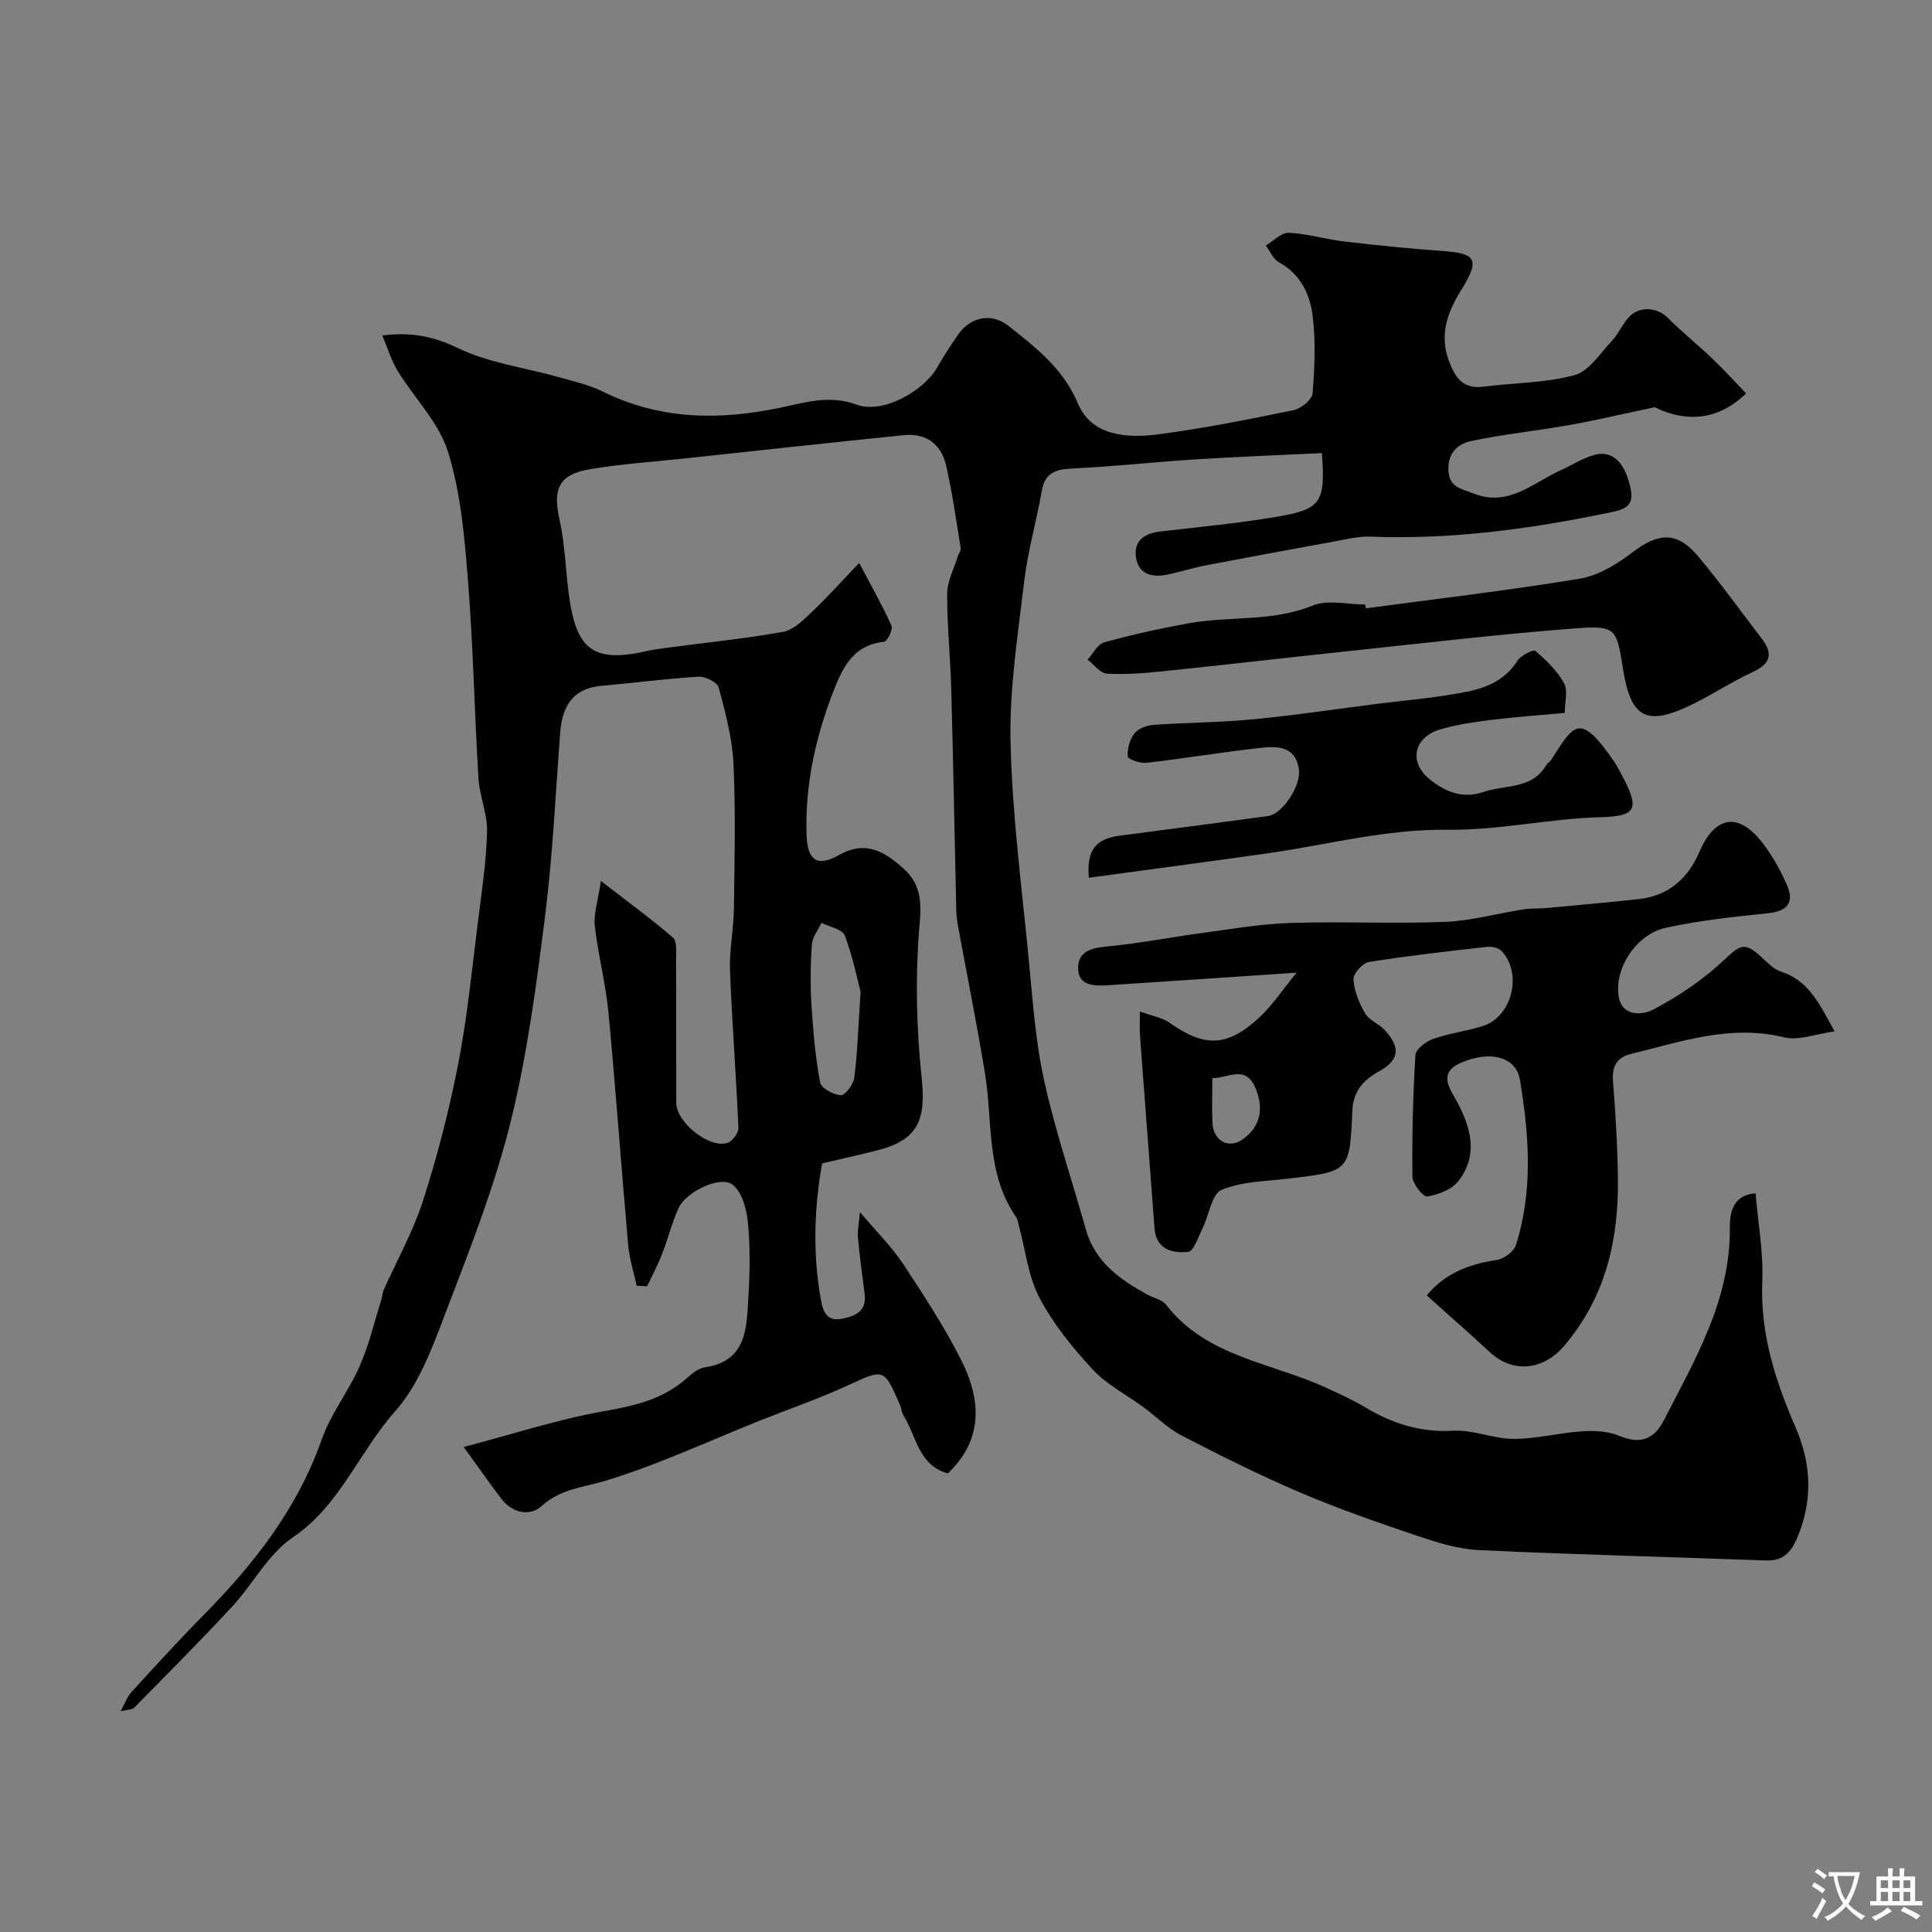
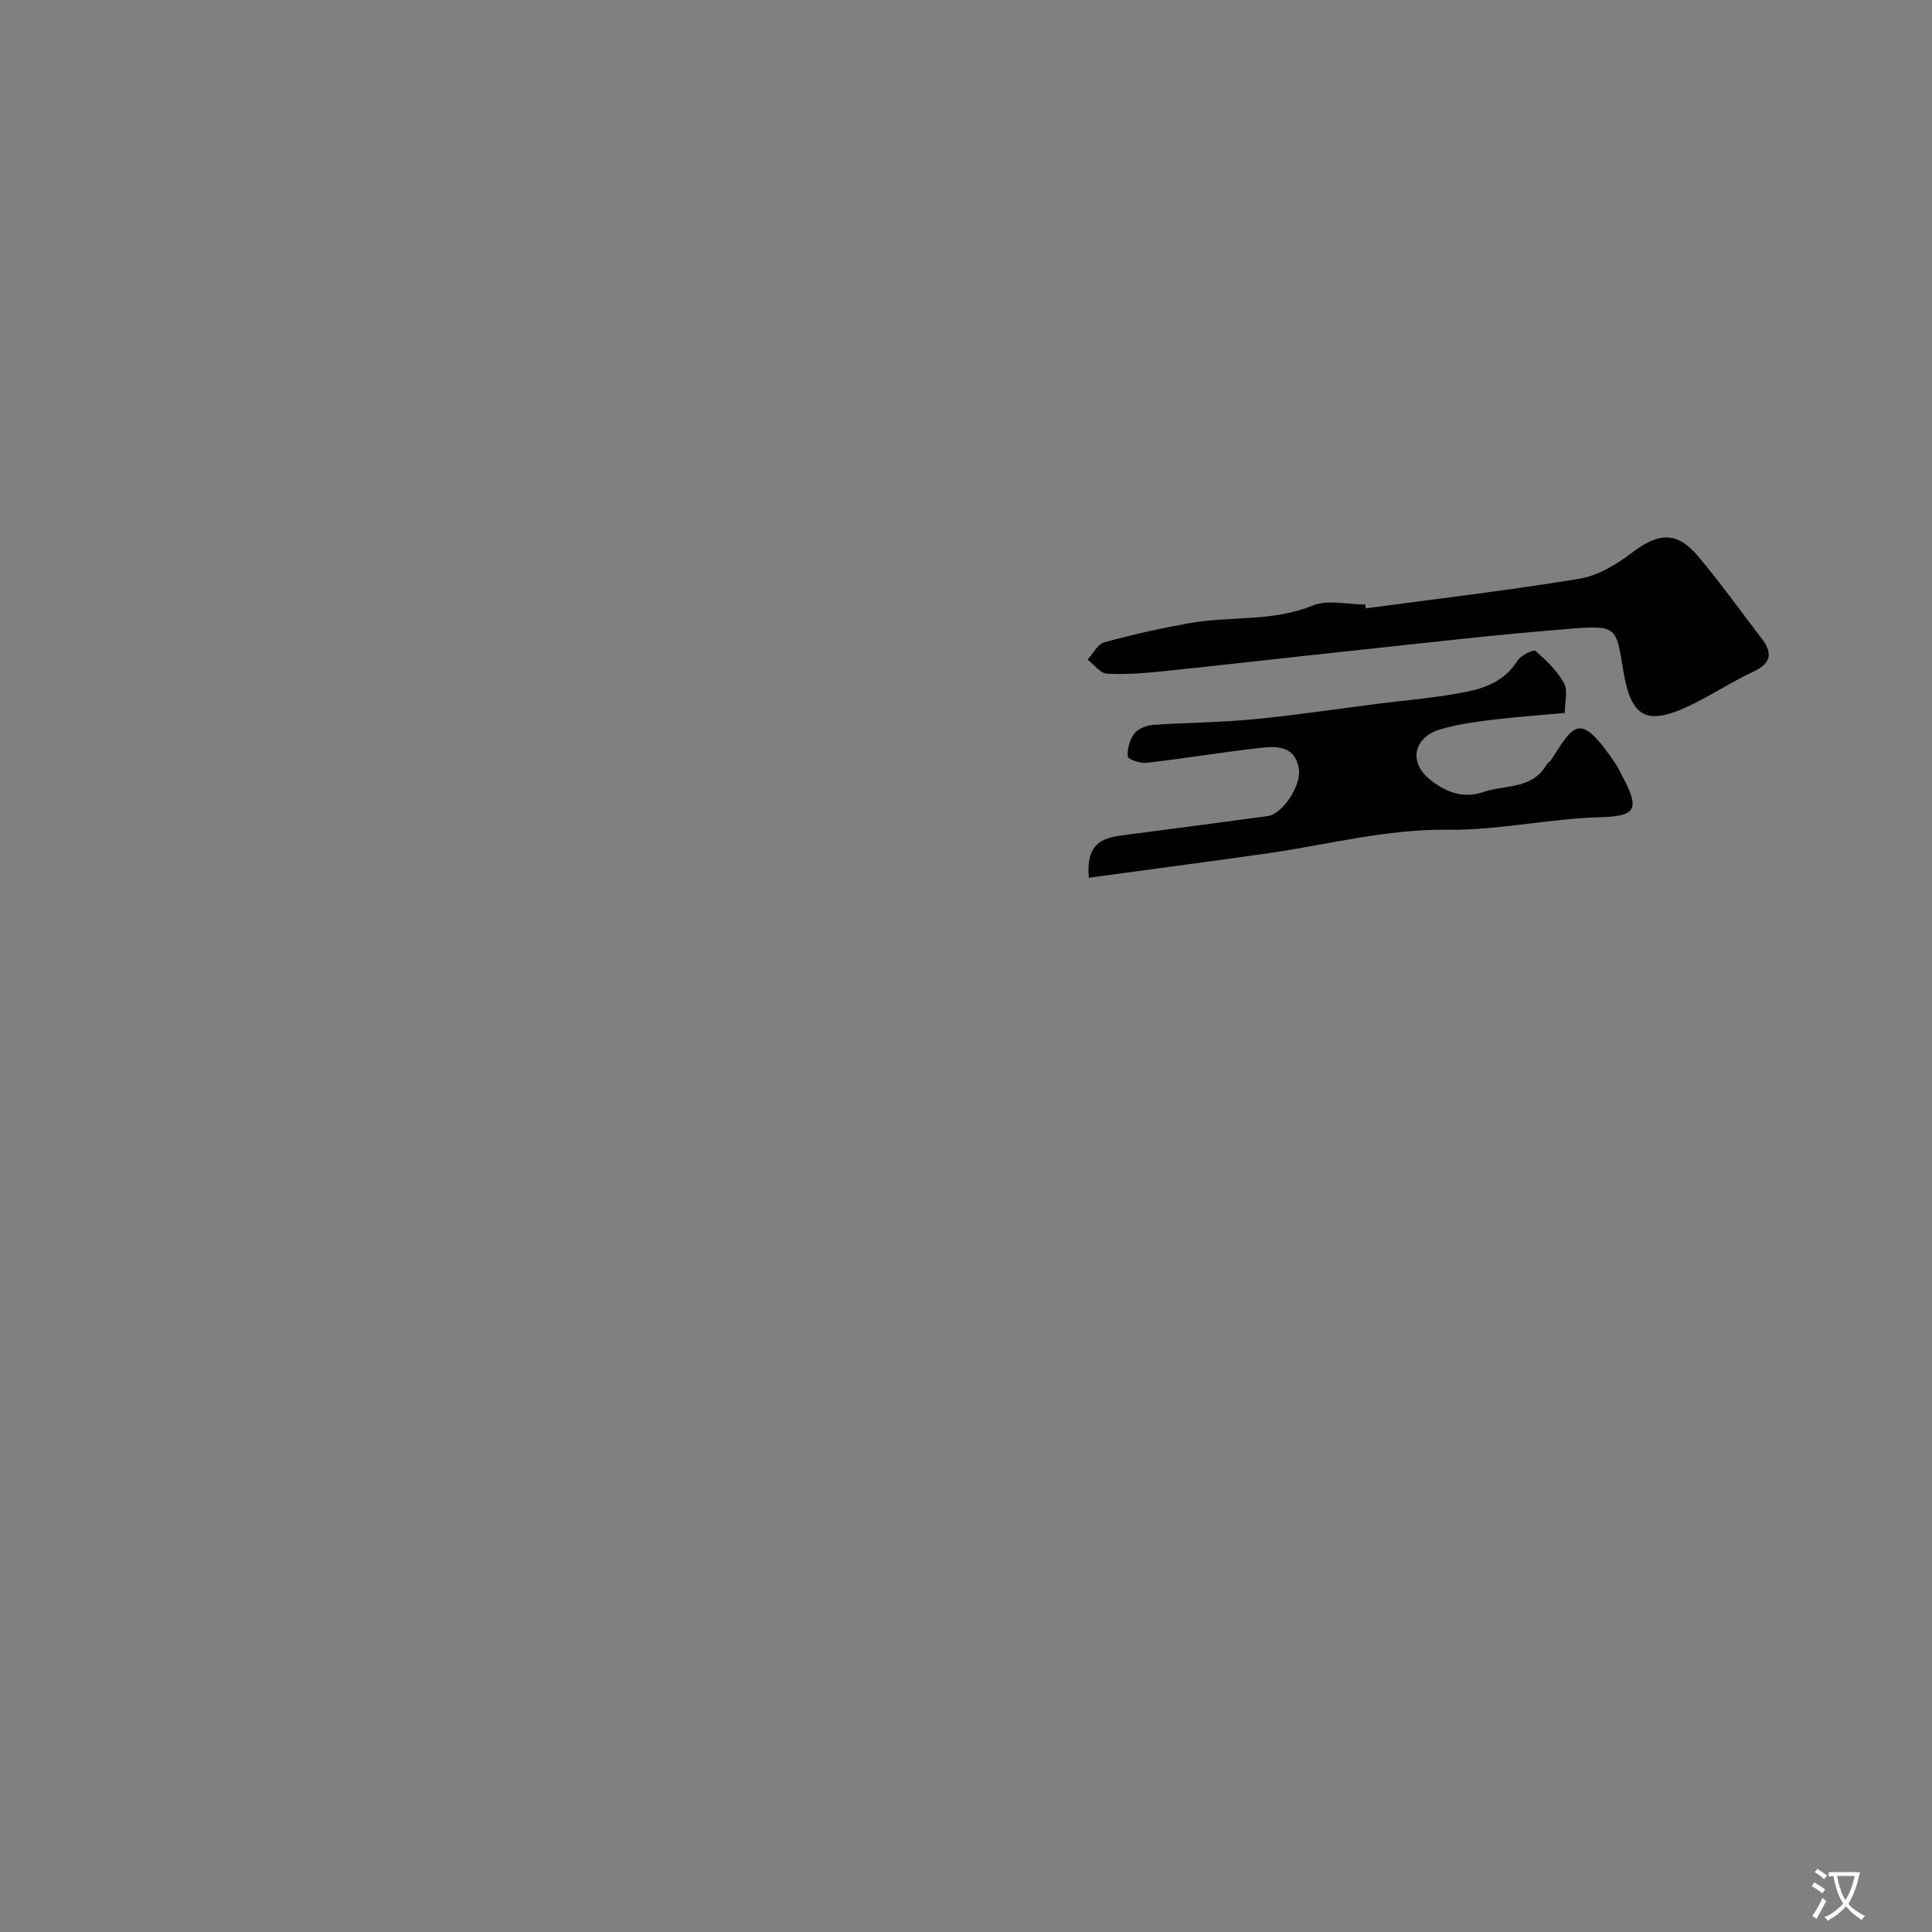
<svg xmlns="http://www.w3.org/2000/svg" enable-background="new 0 0 400 400" viewBox="0 0 400 400">
  <rect x="0" y="0" width="400" height="400" fill="#808080" stroke="none" />
  <g fill="#000001">
-     <path d="m96 299.59c10.39-2.73 19.51-5.73 28.87-7.38 6.41-1.13 12.34-2.44 17.3-6.85 1.08-.96 2.4-2.06 3.74-2.26 8.71-1.31 8.65-8.09 9.03-14.4.31-5.15.41-10.36-.08-15.48-.26-2.79-1.2-6.39-3.16-7.93-2.53-1.98-9.62 1.4-11.18 4.78-1.42 3.08-2.22 6.44-3.46 9.61-.89 2.27-2.05 4.43-3.09 6.64-.72-.04-1.44-.09-2.16-.13-.6-2.82-1.51-5.62-1.76-8.47-1.42-16.04-2.56-32.11-4.08-48.14-.57-5.99-2.15-11.88-2.82-17.87-.28-2.47.64-5.07 1.26-9.31 5.64 4.35 10.43 7.86 14.93 11.71.82.7.63 2.78.63 4.22.05 10 0 20 .04 30 .01 4.06 6.84 9.52 10.62 8.29 1.02-.33 2.3-2.07 2.25-3.11-.46-10.88-1.33-21.74-1.74-32.61-.16-4.25.76-8.53.81-12.8.13-10 .37-20.01-.09-29.99-.25-5.3-1.67-10.6-3.06-15.77-.29-1.08-2.76-2.33-4.15-2.24-6.7.4-13.37 1.3-20.06 1.88-5.43.47-8.15 3.55-8.62 9.74-.95 12.63-1.53 25.31-3.11 37.87-1.79 14.21-3.66 28.51-7.07 42.39-3.19 12.99-8.09 25.61-12.9 38.14-2.96 7.73-5.82 16.18-11.14 22.15-7.44 8.35-11.31 19.37-21.13 26.03-5.11 3.46-8.27 9.71-12.63 14.41-6.59 7.11-13.45 13.97-20.24 20.88-.38.39-1.22.32-2.77.69.94-1.71 1.36-3 2.2-3.91 4.92-5.38 9.82-10.78 14.94-15.96 10.46-10.59 19.45-22.04 24.48-36.36 1.87-5.33 5.58-9.99 7.87-15.21 1.94-4.42 3.05-9.21 4.51-13.84.2-.62.19-1.32.45-1.9 2.75-6.17 6.11-12.14 8.16-18.53 2.96-9.23 5.41-18.68 7.26-28.2 1.9-9.77 2.86-19.73 4.12-29.62.78-6.18 1.71-12.39 1.87-18.6.09-3.65-1.56-7.31-1.78-11.01-.83-13.68-1.09-27.41-2.18-41.07-.71-8.92-1.49-18.06-4.12-26.51-1.9-6.1-7-11.17-10.47-16.82-1.28-2.09-1.98-4.55-3.13-7.28 6.31-.8 10.83.3 15.79 2.67 6.34 3.02 13.66 3.97 20.53 5.9 3.12.88 6.37 1.59 9.25 3.01 11.93 5.9 24.14 6.03 36.92 3.35 4.97-1.04 10.1-2.7 15.71-.61 5.3 1.97 13.72-2.66 16.62-7.62 1.4-2.39 2.87-4.75 4.48-7 2.57-3.6 6.89-4.44 10.36-1.68 5.67 4.52 11.28 8.78 14.38 16.11 2.86 6.76 10.25 7.18 16.75 6.32 9.36-1.24 18.65-3.09 27.9-5 1.54-.32 3.81-2.18 3.91-3.47.42-5.46.69-11.06-.05-16.45-.59-4.27-2.6-8.33-6.92-10.69-1.19-.65-1.83-2.28-2.72-3.46 1.59-.94 3.21-2.71 4.75-2.64 3.88.17 7.7 1.36 11.58 1.81 6.84.8 13.71 1.49 20.58 1.98 6.67.48 7.4 1.86 3.62 7.93-2.86 4.6-4.67 9.28-2.62 14.79 1.26 3.39 2.84 5.88 7.06 5.35 6.33-.8 12.86-.75 18.95-2.39 3-.81 5.29-4.51 7.72-7.08 1.33-1.41 2.12-3.3 3.39-4.77 2.2-2.53 5.91-2.29 8.21 0 2.97 2.96 6.25 5.59 9.28 8.49 2.4 2.29 4.62 4.75 6.92 7.14-5.78 5.64-12.46 6.05-18.92 2.86-7.02 1.48-12.31 2.74-17.65 3.69-6.74 1.19-13.57 1.89-20.26 3.29-2.69.56-4.92 2.29-4.8 5.97.11 3.7 2.67 3.89 5.11 4.88 7.3 2.95 12.36-2.17 18.12-4.77 2.36-1.06 4.59-2.55 7.05-3.2 3.76-1 6.35 1.66 7.47 7.12.76 3.71-1.59 4.25-4.48 4.85-16.32 3.39-32.72 5.62-49.45 4.96-2.4-.09-4.85.53-7.25.97-8.97 1.63-17.94 3.28-26.89 5-2.71.52-5.36 1.39-8.07 1.93-3.17.63-5.9-.27-6.32-3.76-.42-3.38 1.88-4.84 5.1-5.21 7.96-.91 15.95-1.68 23.85-3 9.44-1.57 10.32-2.97 9.56-13.22-8.67.42-17.36.74-26.05 1.29-8.38.53-16.73 1.46-25.11 1.87-3.48.17-6.11.5-6.83 4.64-1.08 6.23-2.87 12.36-3.62 18.62-1.32 11.09-3.09 22.26-2.85 33.36.33 14.92 2.29 29.81 3.74 44.7.82 8.46 1.38 17.03 3.19 25.3 2.29 10.45 5.76 20.65 8.67 30.97 1.9 6.75 7.07 10.35 12.75 13.49 1.27.7 3.01 1.01 3.82 2.05 8.38 10.83 21.72 11.98 33 17.14 2.8 1.28 5.62 2.56 8.26 4.13 5.64 3.38 11.47 5.24 18.24 4.85 4.12-.24 8.33 1.69 12.5 1.69 4.71 0 9.4-1.26 14.13-1.57 2.55-.17 5.38-.04 7.68.92 4.36 1.82 7.2.85 9.31-3.25 6.47-12.62 13.79-24.89 13.63-39.86-.03-2.93.57-6.77 5.33-7.08.52 6.18 1.64 12.21 1.39 18.19-.46 10.84 2.71 20.63 6.92 30.33 3.3 7.58 3.57 15.32.21 23.04-1.22 2.8-2.93 4.58-6.31 4.45-19.83-.73-39.68-1.22-59.5-2.15-4.31-.2-8.67-1.58-12.81-2.97-8.14-2.75-16.28-5.58-24.18-8.95-8.35-3.56-16.5-7.64-24.57-11.81-2.86-1.48-5.22-3.91-7.85-5.84-3.52-2.59-7.59-4.65-10.51-7.79-4.19-4.52-8.2-9.46-11.05-14.88-2.35-4.46-2.9-9.88-4.25-14.87-.17-.62-.24-1.33-.59-1.84-6.28-9.04-4.8-19.73-6.44-29.77-1.66-10.12-3.69-20.17-5.54-30.26-.21-1.13-.37-2.29-.4-3.43-.35-15.27-.63-30.53-1.04-45.8-.18-6.61-.88-13.2-.85-19.8.01-2.55 1.39-5.11 2.16-7.65.19-.61.73-1.25.64-1.8-.93-5.72-1.73-11.47-3.02-17.1-1-4.39-4.11-6.74-8.72-6.28-15.33 1.56-30.66 3.24-45.98 4.89-6.35.68-12.75 1.09-19.03 2.16-6.55 1.11-7.73 4.13-6.29 10.54 1.25 5.54 1.23 11.36 2.15 17 1.56 9.46 4.79 12.62 15.52 10.19 1.58-.36 3.2-.58 4.81-.79 7.93-1.05 15.91-1.85 23.78-3.26 2.13-.38 4.14-2.38 5.85-4 3.25-3.08 6.24-6.43 9.91-10.27 2.43 4.61 4.76 8.7 6.69 12.97.35.78-.86 3.27-1.52 3.34-6.09.64-8.39 4.87-10.34 9.84-3.82 9.72-6.06 19.69-5.72 30.17.17 5.24 2.16 6.74 6.78 4.13 5.68-3.2 9.69-.43 13.43 2.96 3.1 2.81 3.65 6.21 3.23 10.93-.95 10.72-.73 21.68.4 32.4.9 8.55-.74 12.73-9.18 14.87-3.62.92-7.26 1.73-11.44 2.71-1.61 9.03-2 18.62-.24 28.29.47 2.59 1.34 4.49 4.41 3.87 2.76-.56 5.11-1.59 4.63-5.17-.52-3.89-1.02-7.79-1.39-11.7-.12-1.33.2-2.7.42-5.22 3.64 4.32 6.67 7.3 8.96 10.77 4.28 6.49 8.56 13.04 12.05 19.97 4.82 9.59 3.6 17.25-2.8 23.37-6.06-1.63-6.5-7.66-9.16-11.93-.42-.67-.45-1.56-.78-2.3-3.33-7.63-3.25-7.44-10.92-3.92-5.86 2.69-11.99 4.8-17.99 7.19-10.63 4.24-21.05 9.14-31.96 12.46-4.67 1.42-9.32 1.65-13.29 5.25-2.38 2.17-5.96 1.52-8.23-1.35-2.49-3.22-4.76-6.53-7.92-10.86zm82.18-94.21c-.64-2.41-1.58-7.19-3.27-11.69-.49-1.3-3.15-1.77-4.81-2.63-.7 1.47-1.89 2.91-2 4.43-.3 4.14-.35 8.33-.1 12.47.33 5.4.81 10.83 1.79 16.14.22 1.19 2.78 2.59 4.3 2.65.92.03 2.6-2.25 2.78-3.64.65-5.06.8-10.18 1.31-17.73z" />
-     <path d="m295.4 268.21c3.45-4.31 8.5-6.49 14.43-7.33 1.49-.21 3.57-1.7 4-3.05 3.62-11.27 2.75-22.8.87-34.21-.8-4.84-6.17-6.23-12.25-3.57-4.92 2.15-2.15 5.48-.73 8.15 2.92 5.5 4.32 11.04.23 16.32-1.36 1.75-4.14 2.81-6.44 3.2-.82.14-3.06-2.62-3.08-4.07-.11-8.4.11-16.82.62-25.21.07-1.22 2.17-2.82 3.65-3.34 3.35-1.18 6.97-1.6 10.36-2.69 6.05-1.94 8.22-10.99 3.76-15.57-.64-.66-2.09-.91-3.09-.79-8.12.92-16.24 1.83-24.3 3.12-1.3.21-3.29 2.41-3.21 3.58.15 2.42 1.17 4.95 2.42 7.08.85 1.45 2.88 2.14 4.08 3.45 3.33 3.66 2.98 6.23-1.25 8.56-3.29 1.81-5.32 4.21-5.48 8.09-.54 12.62-.57 12.58-13.12 14.08-4.7.56-9.7.57-13.94 2.33-2.05.85-2.6 5.21-3.94 7.92-.88 1.78-1.83 4.79-2.99 4.92-3.22.34-6.64-.44-6.97-4.89-1-13.29-2.02-26.58-3.01-39.88-.1-1.31-.01-2.63-.01-4.99 2.47.91 4.57 1.24 6.13 2.33 7.34 5.15 11.99 5.07 18.74-1.24 2.6-2.43 4.59-5.5 7.56-9.13-14.14.95-26.56 1.79-38.98 2.6-2.91.19-6.33.16-6.25-3.69.08-3.62 3.24-4.08 6.48-4.39 6.32-.61 12.58-1.84 18.89-2.69 6.17-.83 12.34-1.92 18.54-2.12 10.65-.35 21.33.2 31.98-.22 5.47-.21 10.88-1.75 16.33-2.59 1.63-.25 3.31-.14 4.96-.3 6.36-.59 12.72-1.15 19.06-1.86 6.09-.68 10.08-4.36 12.39-9.73 3.31-7.68 8.2-8.21 13.09-1.85 2.05 2.66 3.74 5.69 5.07 8.77 1.49 3.46.12 5.33-3.85 5.75-7.14.75-14.32 1.5-21.31 3.04-6.02 1.33-10.59 8.27-9.73 14.11.65 4.41 5.09 3.93 7.19 2.81 5.21-2.76 10.28-6.16 14.57-10.19 3.46-3.25 4.32-3.93 7.94-.57 1.19 1.1 2.44 2.43 3.9 2.9 5.62 1.79 7.89 6.44 11.11 12.37-3.97.54-7.45 1.97-10.38 1.25-11.14-2.75-21.4.9-31.84 3.44-2.73.66-3.89 2.5-3.65 5.54.53 6.75.94 13.52 1.02 20.29.15 12.72-2.56 24.52-11.11 34.58-4.3 5.06-10.6 5.81-15.49 1.25-4.14-3.85-8.4-7.56-12.97-11.67zm-44.4-44.99c0 3.36-.12 6.33.03 9.28.19 3.76 3.41 5.5 6.37 3.31 3.54-2.62 4.28-6.16 2.62-10.34-2.06-5.17-5.63-2.26-9.02-2.25z" />
    <path d="m225.43 181.73c-.48-5.83 1.47-8.06 6.45-8.72 10.21-1.34 20.42-2.66 30.62-4.05 3-.41 6.96-6.28 6.41-9.77-.78-4.92-4.72-4.73-8.25-4.32-7.79.89-15.53 2.17-23.32 3.07-1.29.15-3.8-.75-3.85-1.32-.13-1.56.4-3.48 1.35-4.73.77-1.02 2.51-1.7 3.87-1.8 6.92-.5 13.89-.5 20.79-1.17 8.76-.84 17.47-2.17 26.21-3.27 4.55-.57 9.12-.96 13.64-1.68 5.61-.9 11.32-1.63 14.82-7.18.69-1.1 3.32-2.38 3.72-2.03 2.25 1.94 4.51 4.13 5.93 6.7.84 1.52.15 3.89.15 6.14-5.18.48-10.24.83-15.26 1.45-3.53.44-7.1.95-10.49 1.95-5.48 1.61-6.67 6.71-2.26 10.31 3.09 2.52 6.8 4.17 11.15 2.67 4.49-1.55 10.07-.49 13.05-5.6.24-.42.76-.67 1.02-1.09 4.67-7.24 5.82-10.15 13.11.54.64.94 1.13 1.99 1.67 3 3.84 7.16 2.28 8.16-4.8 8.37-10.48.3-20.93 2.72-31.37 2.59-12.68-.17-24.7 3.05-37 4.83-12.43 1.77-24.87 3.4-37.36 5.11z" />
-     <path d="m282.78 125.95c14.75-1.98 29.55-3.71 44.23-6.13 3.82-.63 7.66-2.93 10.82-5.35 5.54-4.24 9.37-4.52 13.76.72 4.61 5.5 8.81 11.35 13.18 17.06 2.31 3.02 1.89 5.12-1.79 6.83-4.29 1.99-8.27 4.61-12.51 6.7-9.52 4.69-12.8 3-14.43-7.19-1.37-8.59-1.41-9.14-10.16-8.47-16.01 1.22-31.96 3.14-47.93 4.82-12.37 1.31-24.72 2.75-37.09 4.03-3.88.4-7.82.72-11.7.5-1.38-.08-2.66-1.89-3.99-2.91 1.14-1.23 2.07-3.19 3.44-3.57 5.77-1.59 11.63-2.89 17.52-3.95 8.48-1.53 17.29-.25 25.65-3.67 3.13-1.28 7.23-.21 10.88-.21.04.27.08.53.12.79z" />
+     <path d="m282.78 125.95c14.75-1.98 29.55-3.71 44.23-6.13 3.82-.63 7.66-2.93 10.82-5.35 5.54-4.24 9.37-4.52 13.76.72 4.61 5.5 8.81 11.35 13.18 17.06 2.31 3.02 1.89 5.12-1.79 6.83-4.29 1.99-8.27 4.61-12.51 6.7-9.52 4.69-12.8 3-14.43-7.19-1.37-8.59-1.41-9.14-10.16-8.47-16.01 1.22-31.96 3.14-47.93 4.82-12.37 1.31-24.72 2.75-37.09 4.03-3.88.4-7.82.72-11.7.5-1.38-.08-2.66-1.89-3.99-2.91 1.14-1.23 2.07-3.19 3.44-3.57 5.77-1.59 11.63-2.89 17.52-3.95 8.48-1.53 17.29-.25 25.65-3.67 3.13-1.28 7.23-.21 10.88-.21.04.27.08.53.12.79" />
  </g>
  <path d="m377.9 391.2c-.2.3-.4.5-.6.8-.7-.6-1.4-1-2.2-1.5.2-.3.4-.5.5-.8.6.4 1.4.8 2.3 1.5zm-1.8 6.1c-.2-.2-.5-.4-.9-.6.4-.6.8-1.2 1.2-1.9s.7-1.3.9-1.9c.3.3.5.5.8.7-.7 1.3-1.4 2.6-2 3.7zm2.2-9c-.3.3-.5.5-.6.8-.6-.6-1.3-1.1-2-1.5.3-.3.5-.5.6-.7.6.5 1.3.9 2 1.4zm.3.2v-.9h2 4.5c-.3 1.3-.6 2.5-1 3.6s-.9 2.1-1.4 3c.4.5 1 1 1.6 1.4s1.2.8 1.9 1.1c-.3.2-.5.4-.8.8-.4-.3-1-.7-1.6-1.2s-1.2-1.1-1.6-1.6c-.5.6-1.1 1.1-1.7 1.6s-1.4.9-2.1 1.4c-.1-.3-.3-.5-.7-.8.6-.2 1.2-.5 1.9-1s1.4-1.1 2-1.8c-.5-.8-.9-1.6-1.2-2.5s-.6-2-.8-3.2c-.4.1-.7.1-1 .1zm2.5 2.7c.2 1 .7 1.7 1 2.2.3-.5.6-1.1 1-2s.6-1.9.9-3h-3.2-.4c.1.9.3 1.8.7 2.8z" fill="#fafbfa" />
-   <path d="m396.5 388.5v1.5 3.6h1.5v.9c-.4 0-1 0-1.7 0h-7.9c-.5 0-.9 0-1.2 0v-.9h1.3v-3.5c0-.7 0-1.2 0-1.6h2.4c0-.8 0-1.4 0-1.7h1c0 .3-.1.8-.1 1.7h1.5c0-.8 0-1.4 0-1.7h1c0 .3-.1.9-.1 1.7zm-8.2 9.2c-.2-.3-.5-.5-.8-.8.8-.3 1.4-.6 1.9-.9s1-.7 1.4-1.1c.3.3.6.5.9.8-1.6 1-2.8 1.6-3.4 2zm2.6-6.8v-1.6h-1.5v1.6zm0 2.7v-1.9h-1.5v1.9zm2.4-2.7v-1.6h-1.5v1.6zm0 2.7v-1.9h-1.5v1.9zm.2 2 .7-.8c.4.2.9.5 1.6.8s1.3.7 1.8 1c-.3.3-.5.5-.8.8-.4-.3-1.5-1-3.3-1.8zm2-4.7v-1.6h-1.4v1.6zm0 2.7v-1.9h-1.4v1.9z" fill="#fafbfa" />
</svg>